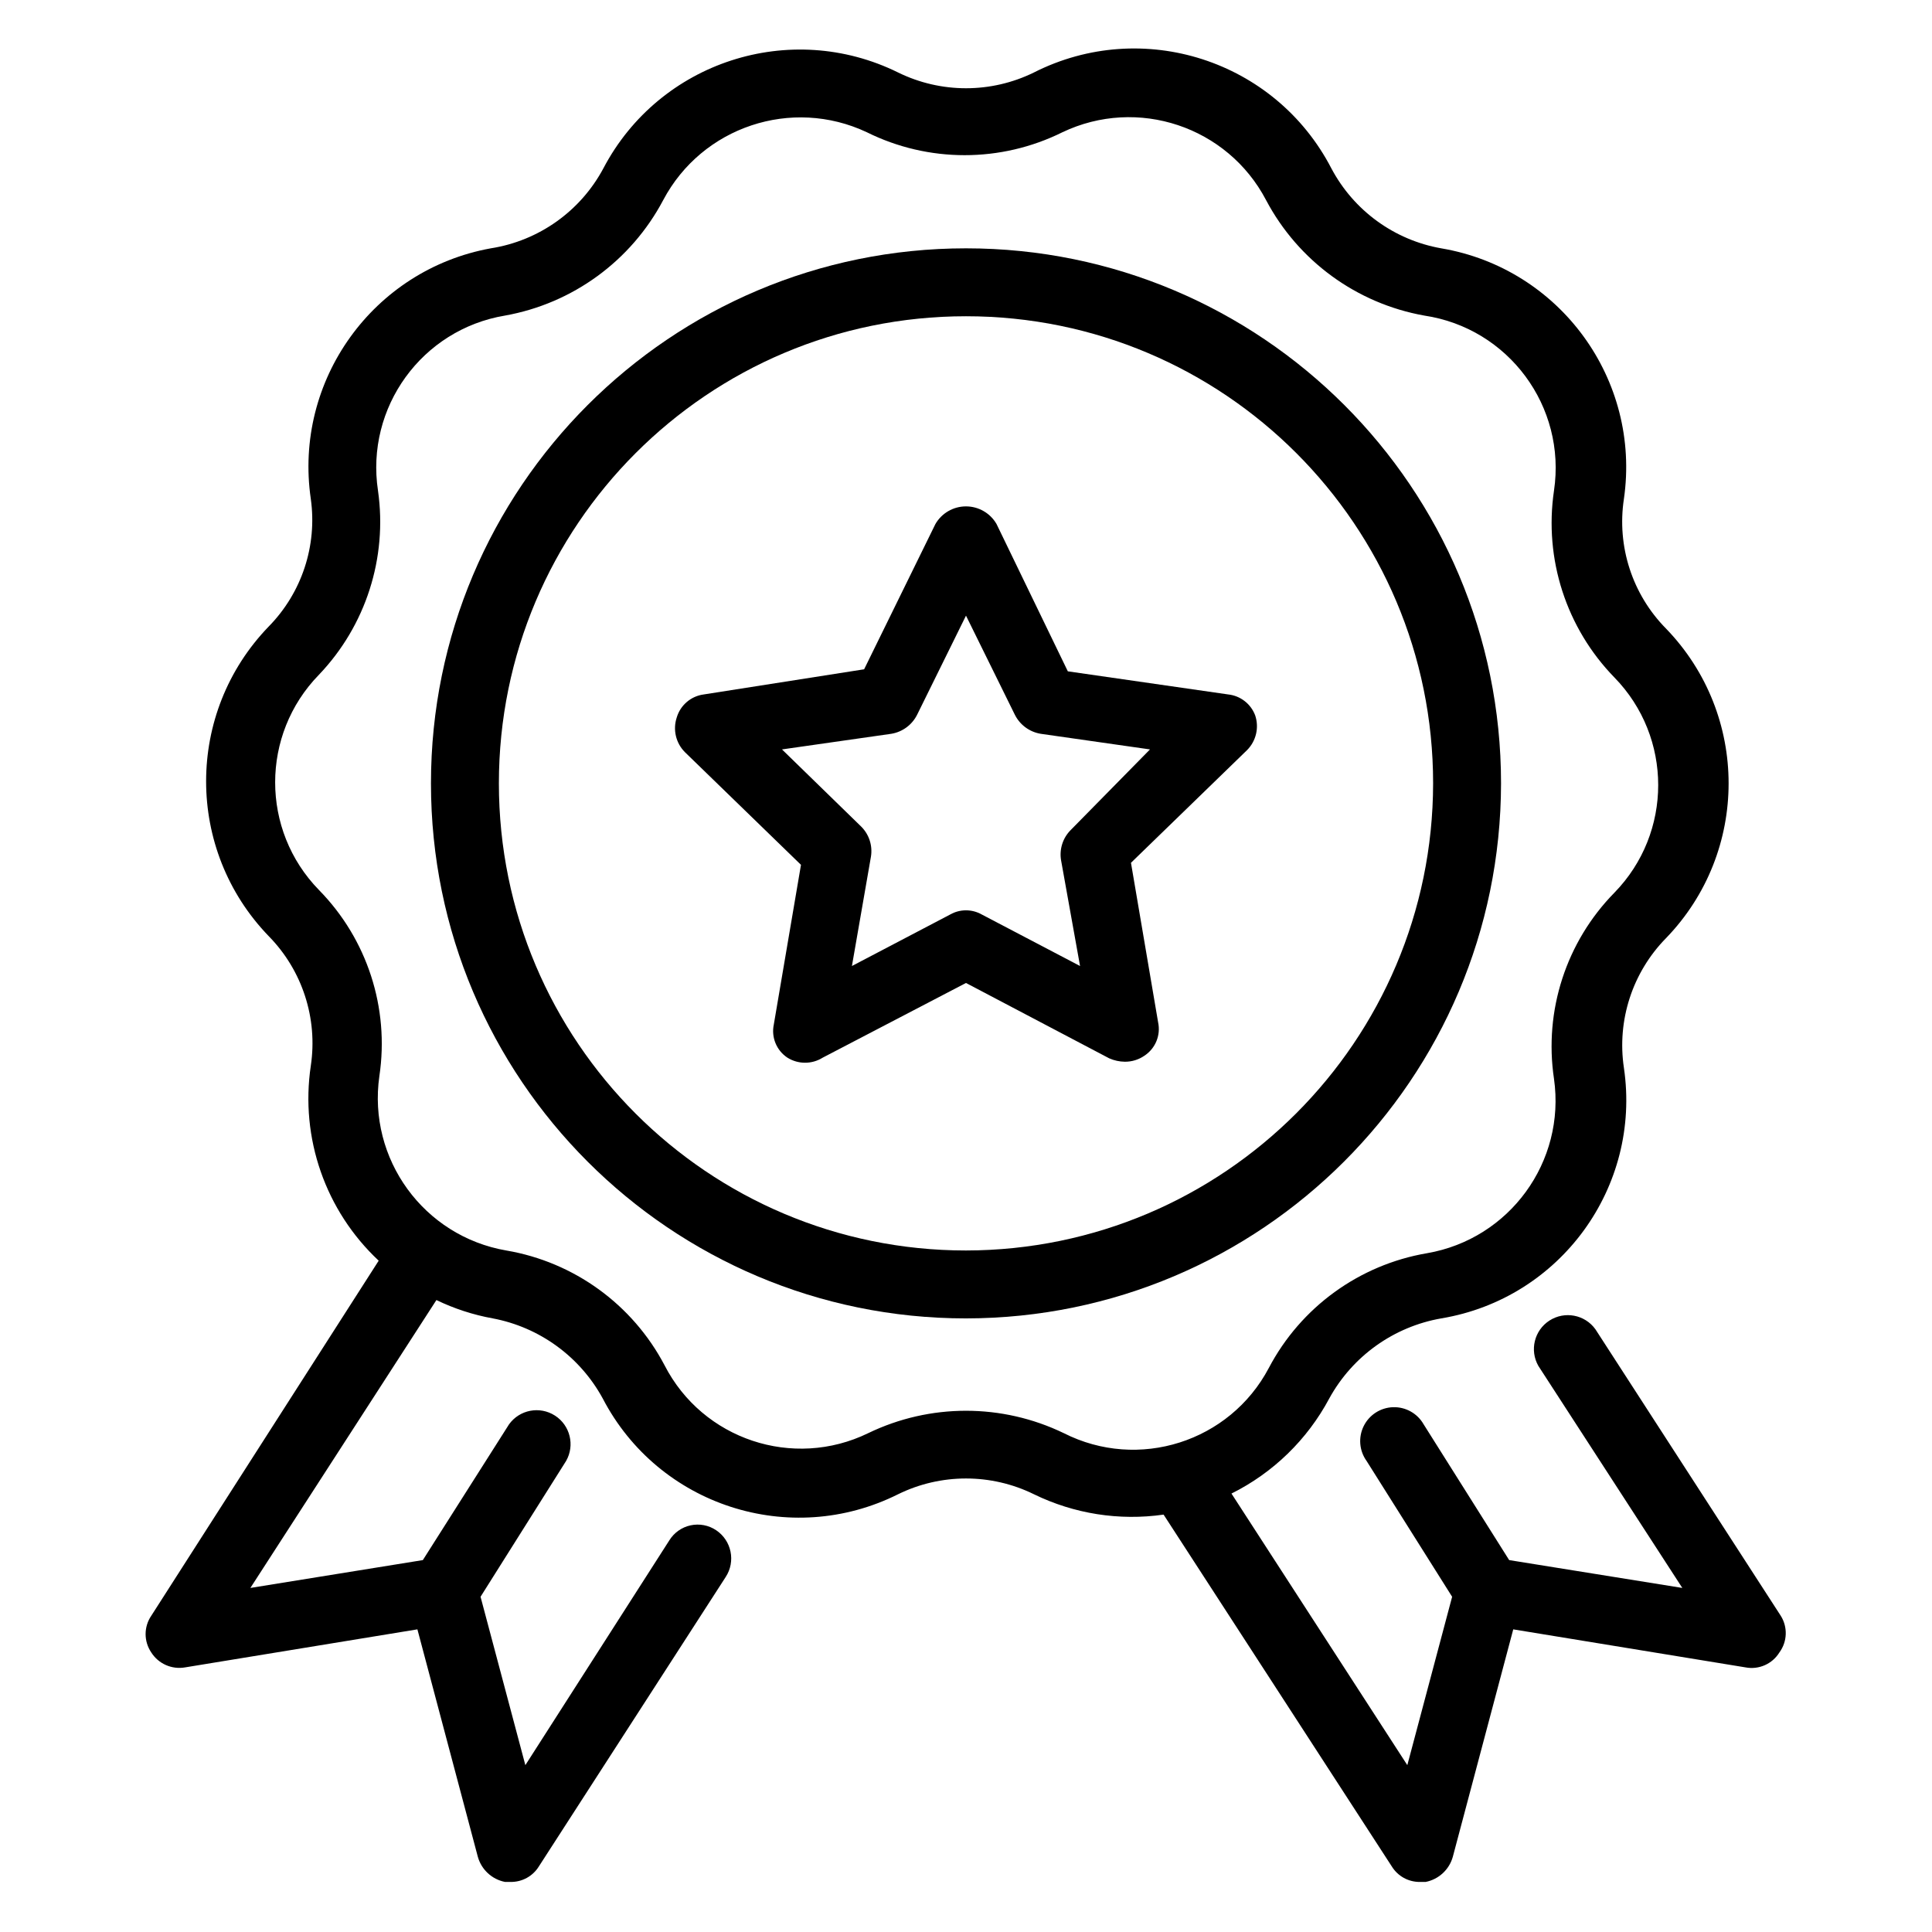
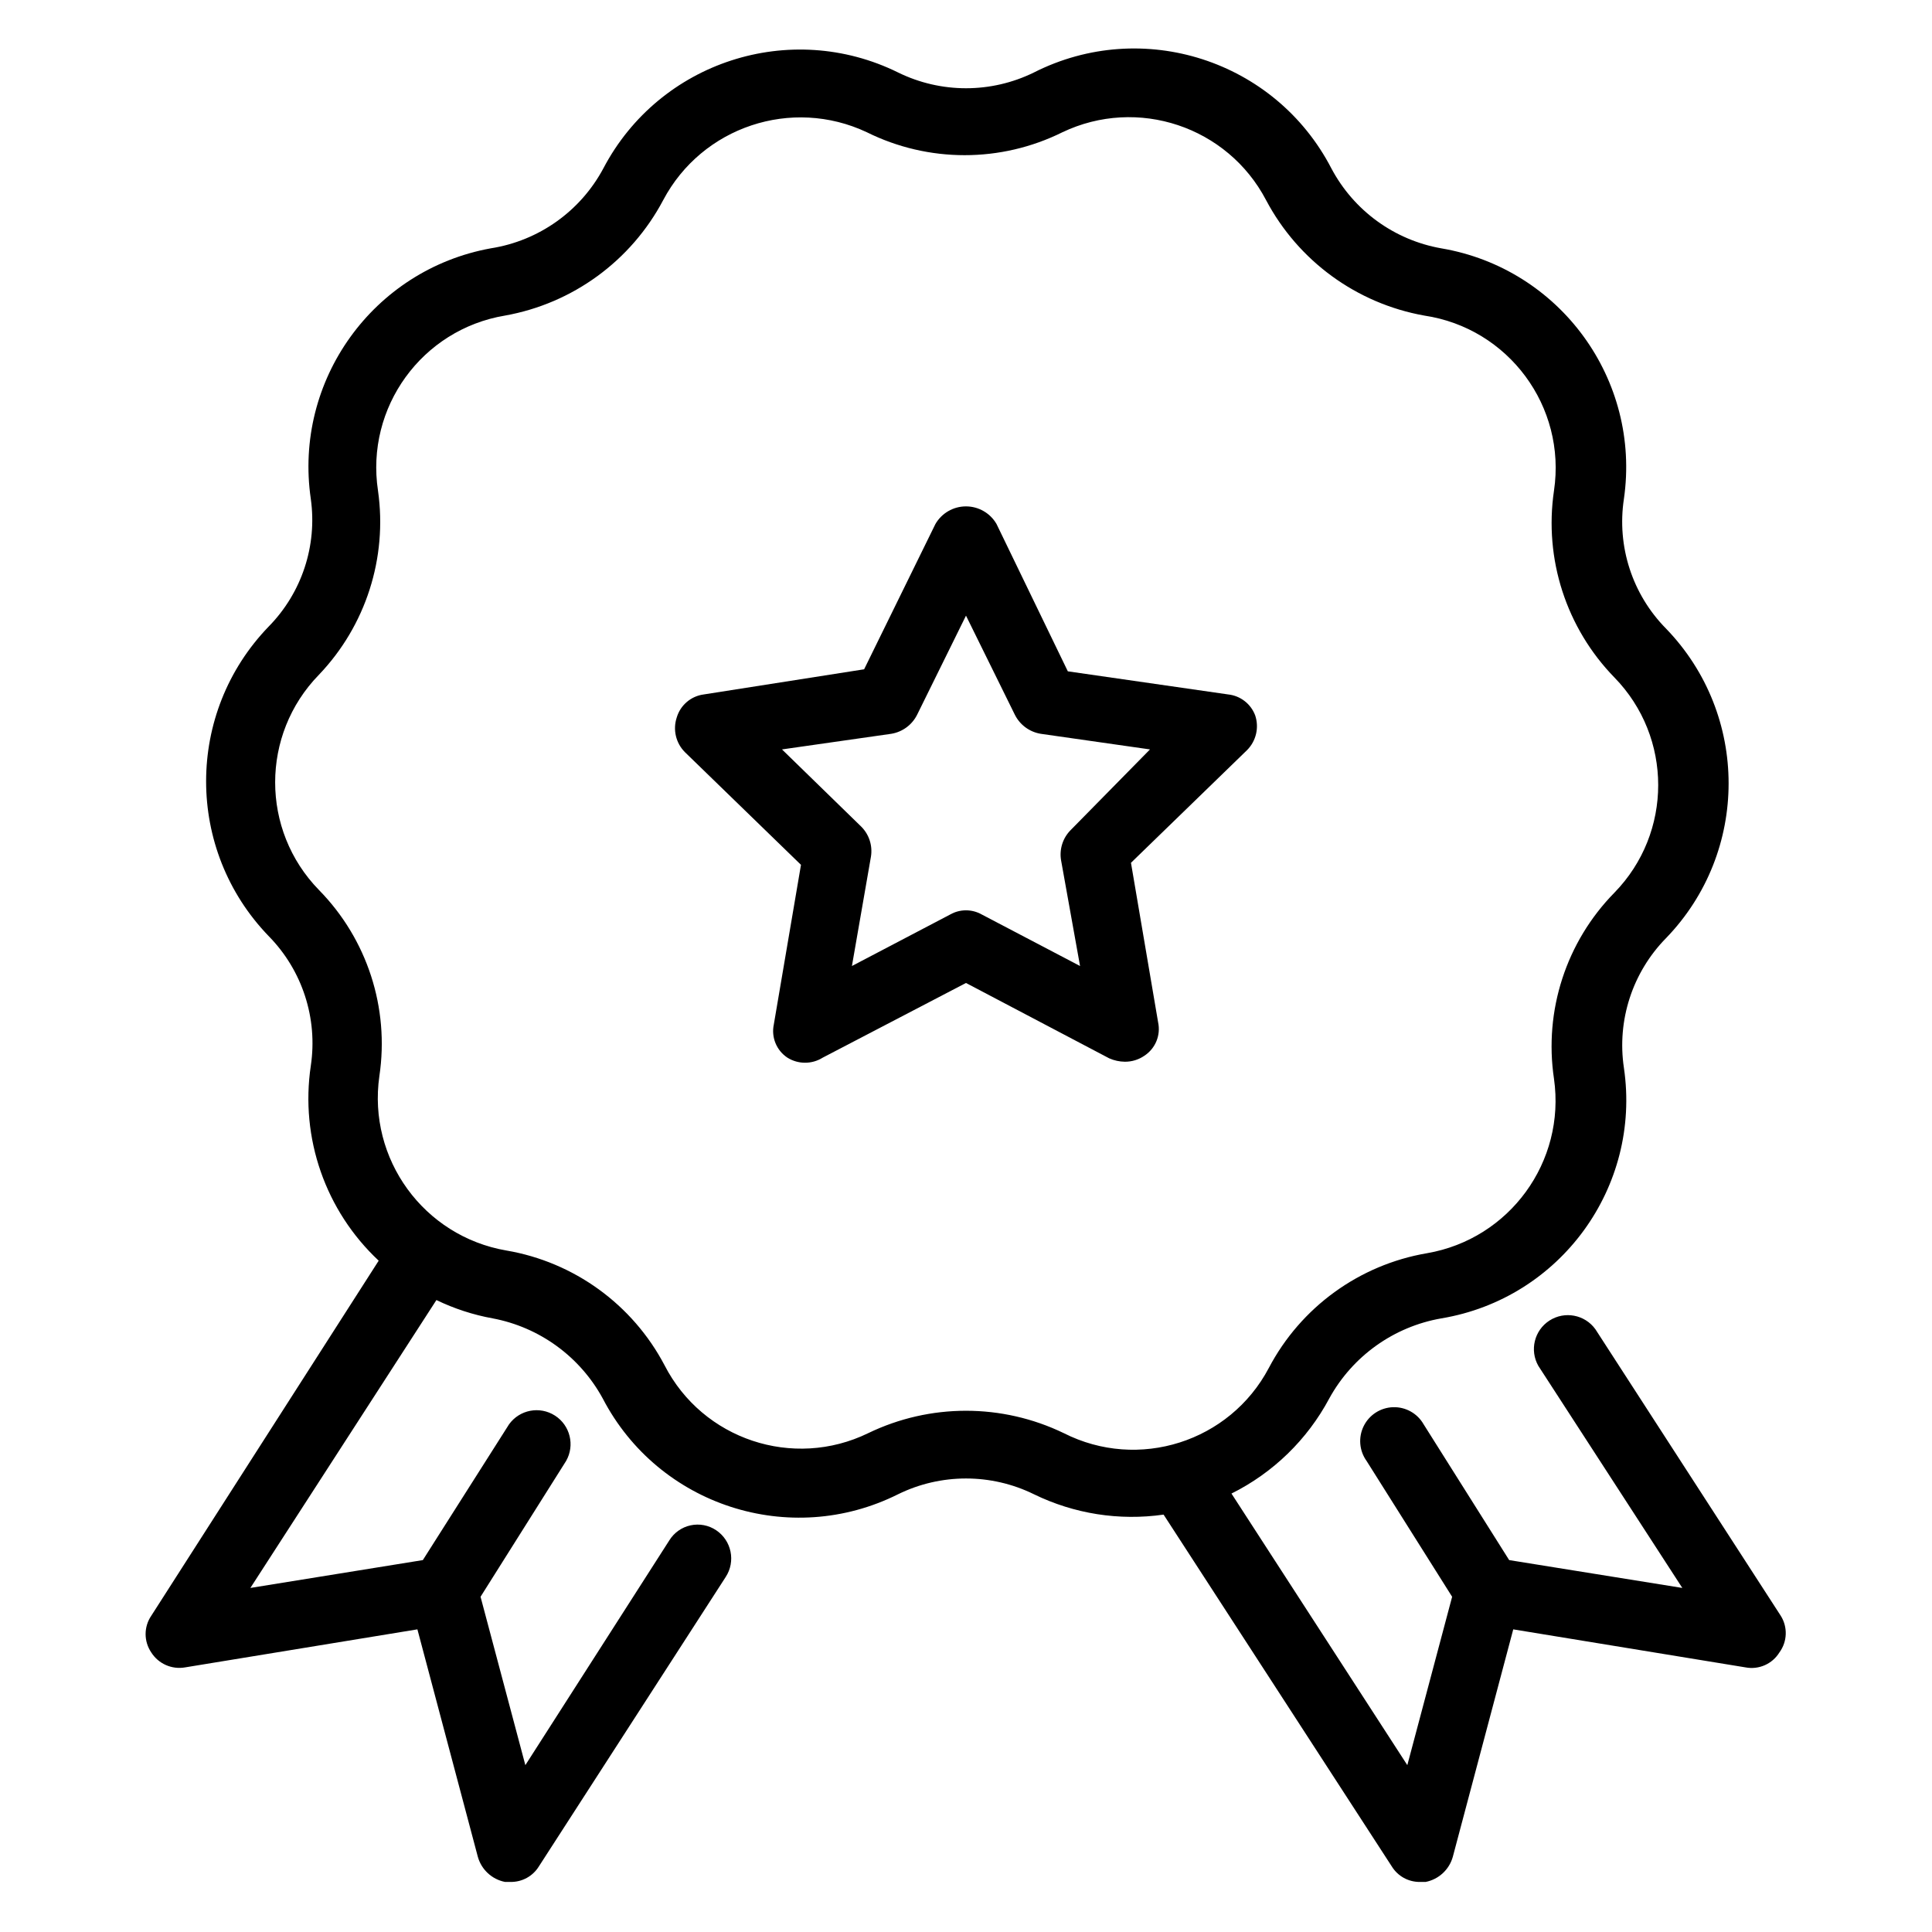
<svg xmlns="http://www.w3.org/2000/svg" fill="#000000" width="800px" height="800px" version="1.1" viewBox="144 144 512 512">
  <g>
-     <path d="m541.79 351.6c0-78.309-63.48-141.79-141.79-141.79-78.309 0-141.79 63.48-141.79 141.79 0 78.305 63.48 141.79 141.79 141.79 78.266-0.098 141.69-63.52 141.79-141.79zm-141.79 123.79c-68.371 0-123.79-55.426-123.79-123.79 0-68.371 55.422-123.79 123.79-123.79 68.367 0 123.79 55.422 123.79 123.79-0.102 68.328-55.465 123.69-123.79 123.79z" />
    <path d="m615.92 572.2-49.121-75.934c-2.797-3.883-8.141-4.894-12.168-2.309-4.023 2.586-5.316 7.871-2.949 12.023l38.148 58.84-45.883-7.379-22.672-35.984c-1.648-2.891-4.758-4.637-8.086-4.535-3.328 0.102-6.324 2.027-7.797 5.012-1.473 2.984-1.176 6.539 0.77 9.238l22.668 35.988-11.875 44.621-46.602-71.973c11.043-5.5 20.102-14.305 25.91-25.191 6.156-11.219 17.082-19.031 29.688-21.23 31.531-5.25 53.055-34.773 48.402-66.395-1.883-12.57 2.25-25.297 11.156-34.367 22.121-22.875 22.121-59.172 0-82.047-8.934-9.055-13.066-21.793-11.156-34.367 4.551-31.598-16.926-61.059-48.402-66.398-12.473-2.195-23.23-10.031-29.148-21.23-14.867-28.637-50.027-39.953-78.809-25.371-11.348 5.57-24.637 5.57-35.988 0-28.602-14.105-63.238-2.852-78.09 25.371-6.066 11.379-17.129 19.242-29.867 21.23-31.184 5.68-52.266 35.035-47.684 66.398 1.738 12.395-2.387 24.895-11.156 33.824-22.117 22.879-22.117 59.172 0 82.051 8.91 9.07 13.039 21.793 11.156 34.367-2.852 19.125 3.875 38.43 17.992 51.641l-60.273 94.105c-1.996 2.93-1.996 6.781 0 9.715 1.914 3.023 5.469 4.586 8.996 3.957l61.535-10.074 16.016 60.277c0.949 3.398 3.734 5.973 7.195 6.656h1.441c3.074 0.066 5.953-1.512 7.555-4.137l49.48-76.652c2.711-4.129 1.586-9.668-2.516-12.414-1.992-1.336-4.441-1.801-6.785-1.293-2.34 0.508-4.375 1.949-5.633 3.992l-38.145 59.555-11.875-44.621 22.672-35.988c2.371-4.152 1.074-9.438-2.949-12.023-4.023-2.586-9.371-1.574-12.168 2.309l-22.848 35.984-45.703 7.379 49.301-76.293c4.734 2.289 9.758 3.922 14.934 4.859 12.41 2.348 23.109 10.141 29.148 21.23 14.789 28.406 49.629 39.699 78.27 25.371 11.352-5.566 24.641-5.566 35.988 0 10.656 5.203 22.629 7.082 34.367 5.398l60.457 93.207c1.602 2.625 4.481 4.203 7.555 4.137h1.441c3.461-0.684 6.246-3.258 7.195-6.656l16.016-60.277 61.535 10.074c3.531 0.684 7.117-0.895 9-3.957 2.102-2.859 2.246-6.711 0.359-9.715zm-190.01-48.402c-16.371-7.91-35.453-7.91-51.82 0-19.895 9.684-43.879 1.688-53.98-17.996-8.48-16.109-23.98-27.348-41.926-30.406-21.879-3.769-36.793-24.262-33.645-46.242 2.691-18.035-3.238-36.289-16.016-49.301-15.473-15.867-15.473-41.176 0-57.039 12.414-13 18.18-30.969 15.652-48.762-3.352-22.07 11.633-42.742 33.648-46.422 17.938-3.203 33.402-14.484 41.926-30.59 10.297-19.453 34.066-27.375 53.977-17.992 16.324 8.098 35.5 8.098 51.824 0 19.902-9.484 43.742-1.535 53.977 17.992 8.523 16.105 23.988 27.387 41.926 30.59 22.309 3.328 37.695 24.113 34.367 46.422-2.668 18.086 3.254 36.383 16.012 49.48 15.477 15.863 15.477 41.176 0 57.039-12.777 13.012-18.703 31.266-16.012 49.301 3.144 21.98-11.766 42.473-33.648 46.242-17.945 3.059-33.445 14.301-41.922 30.41-10.367 19.617-34.551 27.305-54.34 17.273z" />
    <path d="m469.45 328.03-42.465-6.121-18.895-39.043c-1.672-2.891-4.758-4.668-8.094-4.668-3.34 0-6.426 1.777-8.098 4.668l-18.895 38.504-42.465 6.66c-3.398 0.43-6.223 2.828-7.195 6.117-1.07 3.219-0.234 6.769 2.16 9.176l30.766 29.867-7.195 42.285c-0.727 3.398 0.699 6.898 3.598 8.816 2.863 1.793 6.496 1.793 9.355 0l37.969-19.793 37.965 19.973c1.305 0.574 2.711 0.883 4.137 0.898 1.867 0.016 3.691-0.551 5.219-1.617 2.898-1.922 4.324-5.418 3.598-8.816l-7.195-42.285 30.77-29.867c2.391-2.406 3.227-5.957 2.156-9.176-1.145-3.078-3.934-5.238-7.195-5.578zm-41.746 35.984c-2.055 2.086-2.988 5.027-2.519 7.918l5.039 28.07-26.09-13.676c-2.57-1.441-5.707-1.441-8.277 0l-26.09 13.676 5.039-28.969c0.473-2.891-0.465-5.832-2.519-7.918l-21.051-20.512 28.969-4.141c2.953-0.488 5.496-2.359 6.836-5.039l12.957-26.27 12.953 26.27c1.344 2.68 3.883 4.551 6.84 5.039l28.969 4.141z" />
  </g>
</svg>